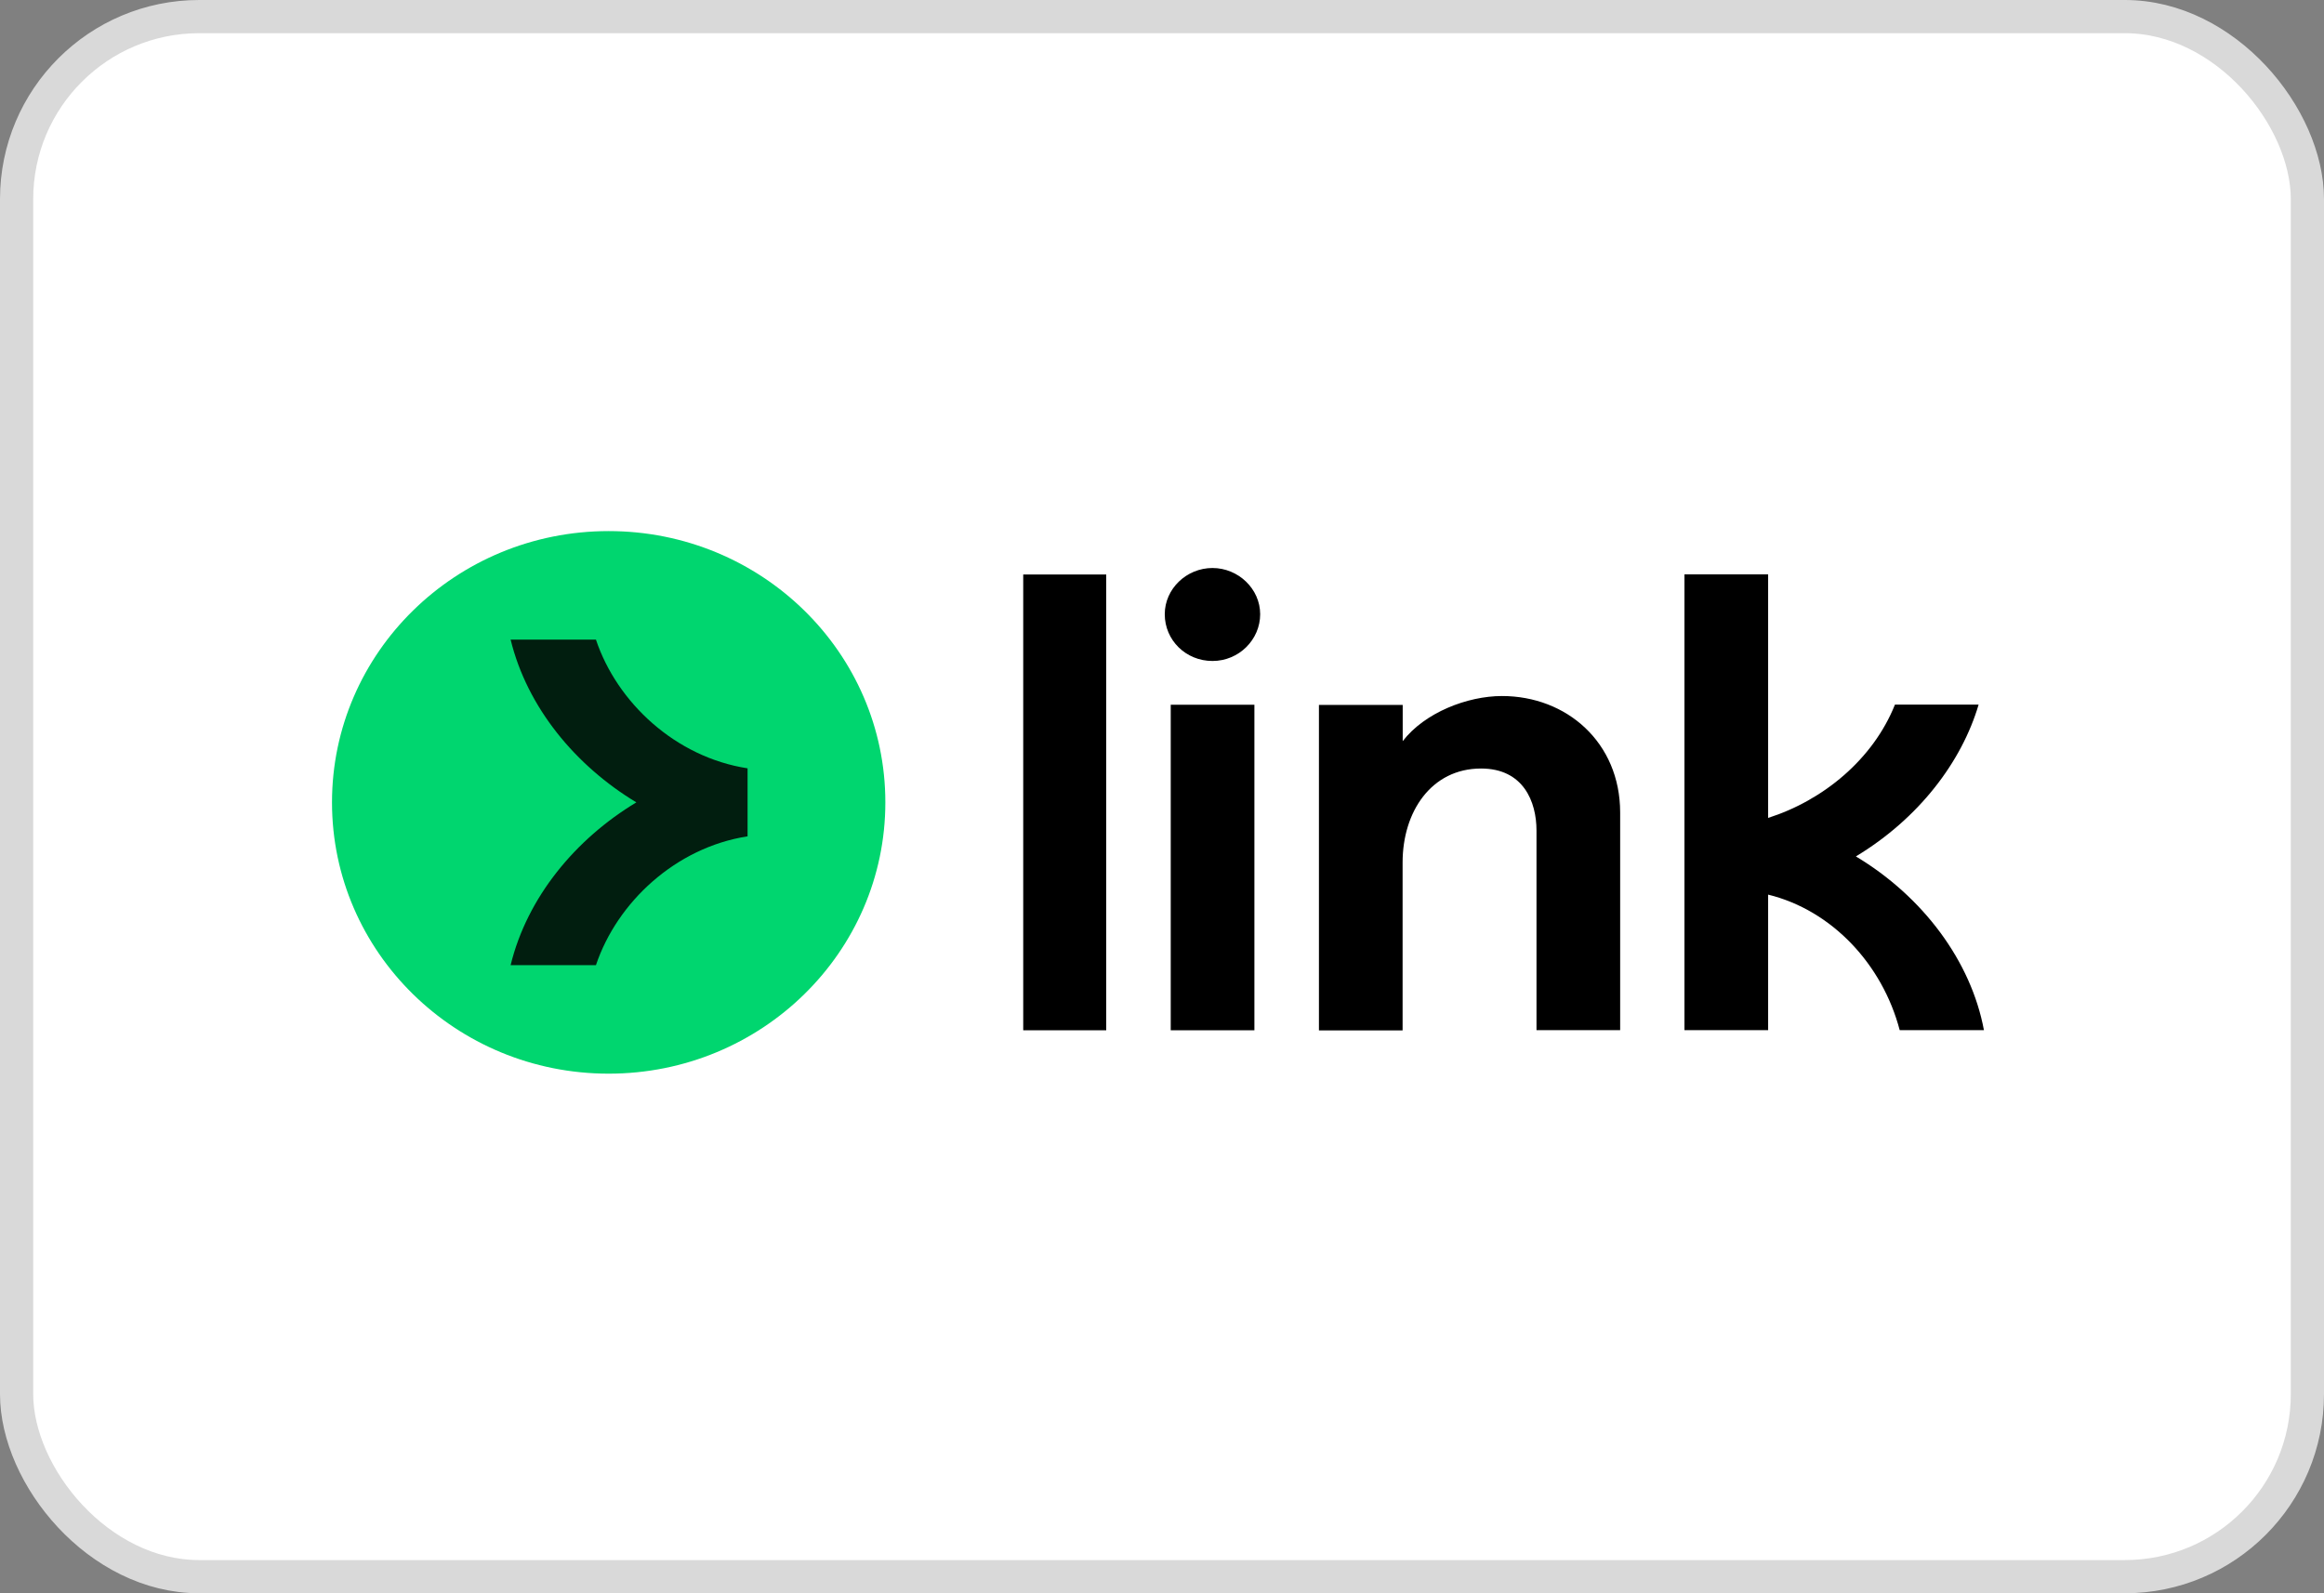
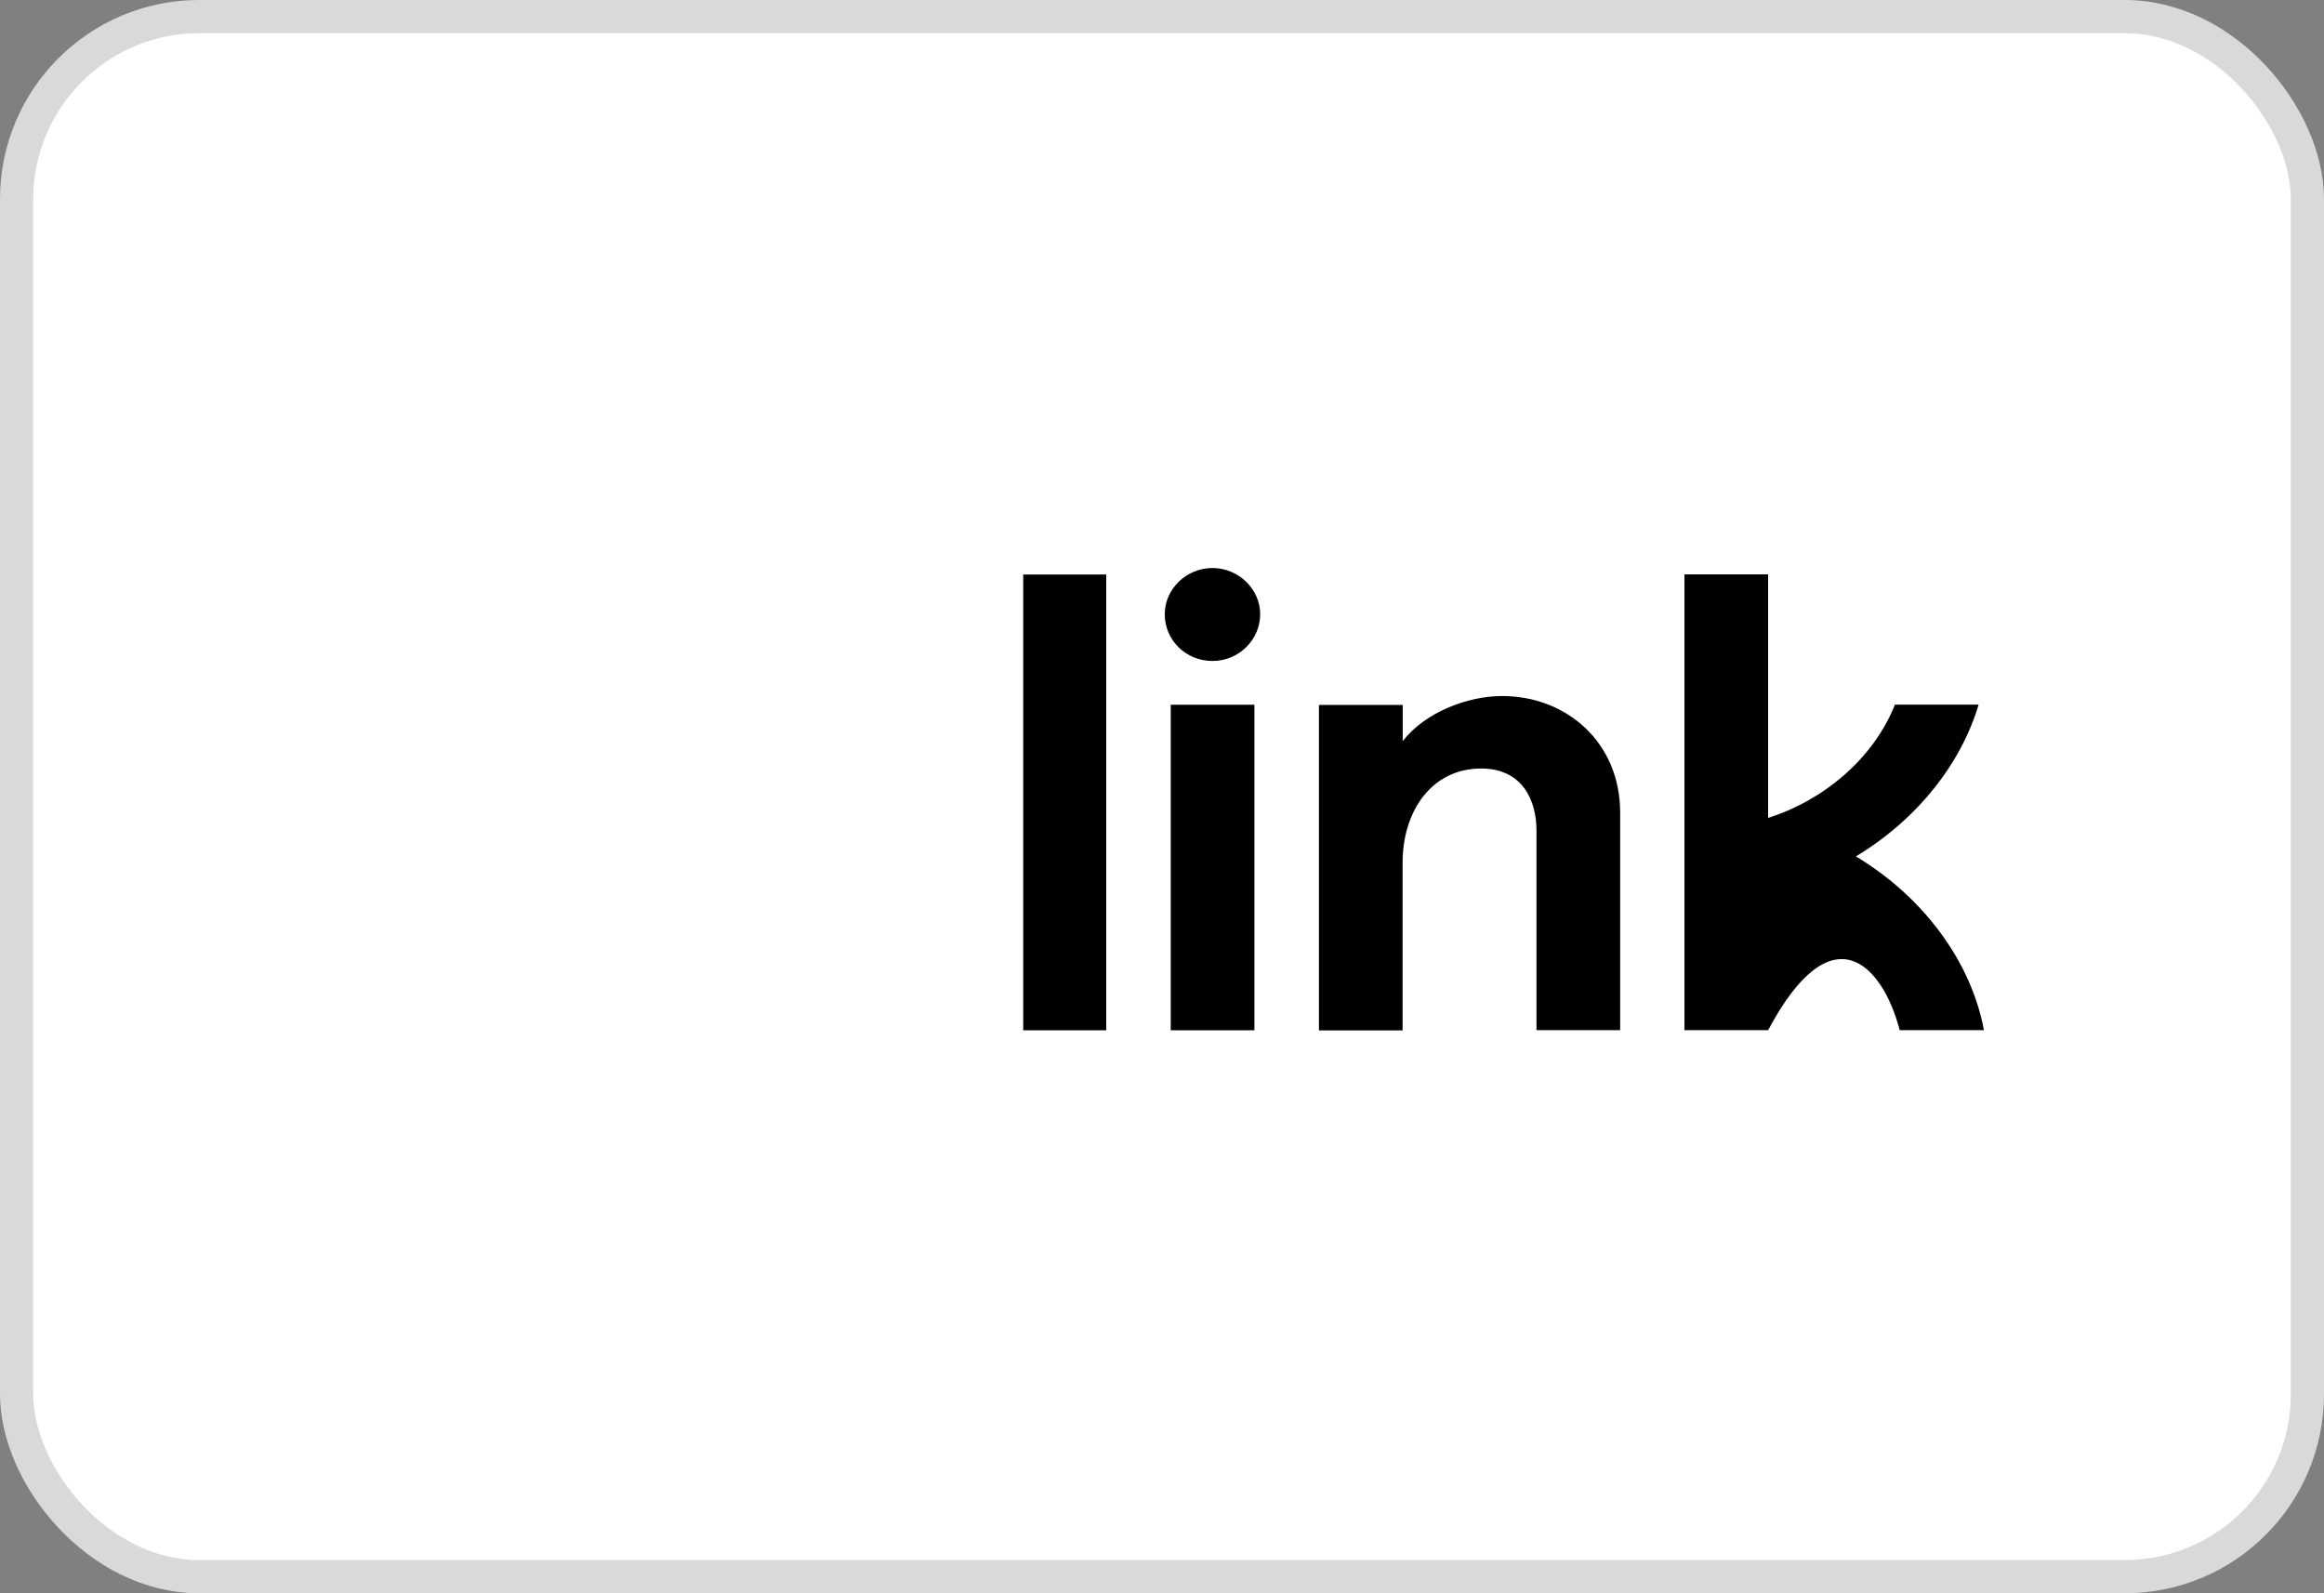
<svg xmlns="http://www.w3.org/2000/svg" width="70" height="48" viewBox="0 0 70 48" fill="none">
  <rect x="0" y="0" width="70" height="48" fill="#808080" stroke="none" />
  <rect x="0.5" y="0.5" width="69" height="47" rx="5.5" fill="white" stroke="#D9D9D9" />
  <g clip-path="url(#clip0_550_1717)">
-     <path d="M35.083 18.504C35.083 17.736 35.743 17.112 36.52 17.112C37.297 17.112 37.957 17.739 37.957 18.504C37.957 19.269 37.32 19.913 36.52 19.913C35.72 19.913 35.083 19.289 35.083 18.504ZM30.82 17.308H33.32V31.038H30.82V17.308ZM37.783 21.231H35.263V31.038H37.783V21.231ZM55.9 25.801C57.797 24.657 59.087 22.954 59.597 21.227H57.077C56.42 22.875 54.913 24.114 53.257 24.641V17.304H50.737V31.035H53.257V26.952C55.18 27.423 56.7 29.054 57.22 31.035H59.757C59.37 28.956 57.92 27.011 55.9 25.801ZM42.25 22.329C42.91 21.469 44.197 20.969 45.24 20.969C47.187 20.969 48.797 22.365 48.8 24.474V31.035H46.28V25.02C46.28 24.154 45.887 23.153 44.61 23.153C43.11 23.153 42.247 24.457 42.247 25.984V31.042H39.727V21.237H42.25V22.329Z" fill="black" />
-     <path d="M18.333 32.346C22.936 32.346 26.667 28.687 26.667 24.173C26.667 19.659 22.936 16 18.333 16C13.731 16 10 19.659 10 24.173C10 28.687 13.731 32.346 18.333 32.346Z" fill="#00D66F" />
-     <path d="M17.95 19.269H15.38C15.88 21.319 17.34 23.071 19.167 24.173C17.337 25.275 15.88 27.027 15.38 29.077H17.95C18.587 27.181 20.35 25.533 22.517 25.196V23.147C20.347 22.813 18.583 21.165 17.95 19.269Z" fill="#011E0F" />
+     <path d="M35.083 18.504C35.083 17.736 35.743 17.112 36.52 17.112C37.297 17.112 37.957 17.739 37.957 18.504C37.957 19.269 37.32 19.913 36.52 19.913C35.72 19.913 35.083 19.289 35.083 18.504ZM30.82 17.308H33.32V31.038H30.82V17.308ZM37.783 21.231H35.263V31.038H37.783V21.231ZM55.9 25.801C57.797 24.657 59.087 22.954 59.597 21.227H57.077C56.42 22.875 54.913 24.114 53.257 24.641V17.304H50.737V31.035H53.257C55.18 27.423 56.7 29.054 57.22 31.035H59.757C59.37 28.956 57.92 27.011 55.9 25.801ZM42.25 22.329C42.91 21.469 44.197 20.969 45.24 20.969C47.187 20.969 48.797 22.365 48.8 24.474V31.035H46.28V25.02C46.28 24.154 45.887 23.153 44.61 23.153C43.11 23.153 42.247 24.457 42.247 25.984V31.042H39.727V21.237H42.25V22.329Z" fill="black" />
  </g>
  <defs>
    <clipPath id="clip0_550_1717">
      <rect width="50" height="16.346" fill="white" transform="translate(10 16)" />
    </clipPath>
  </defs>
</svg>